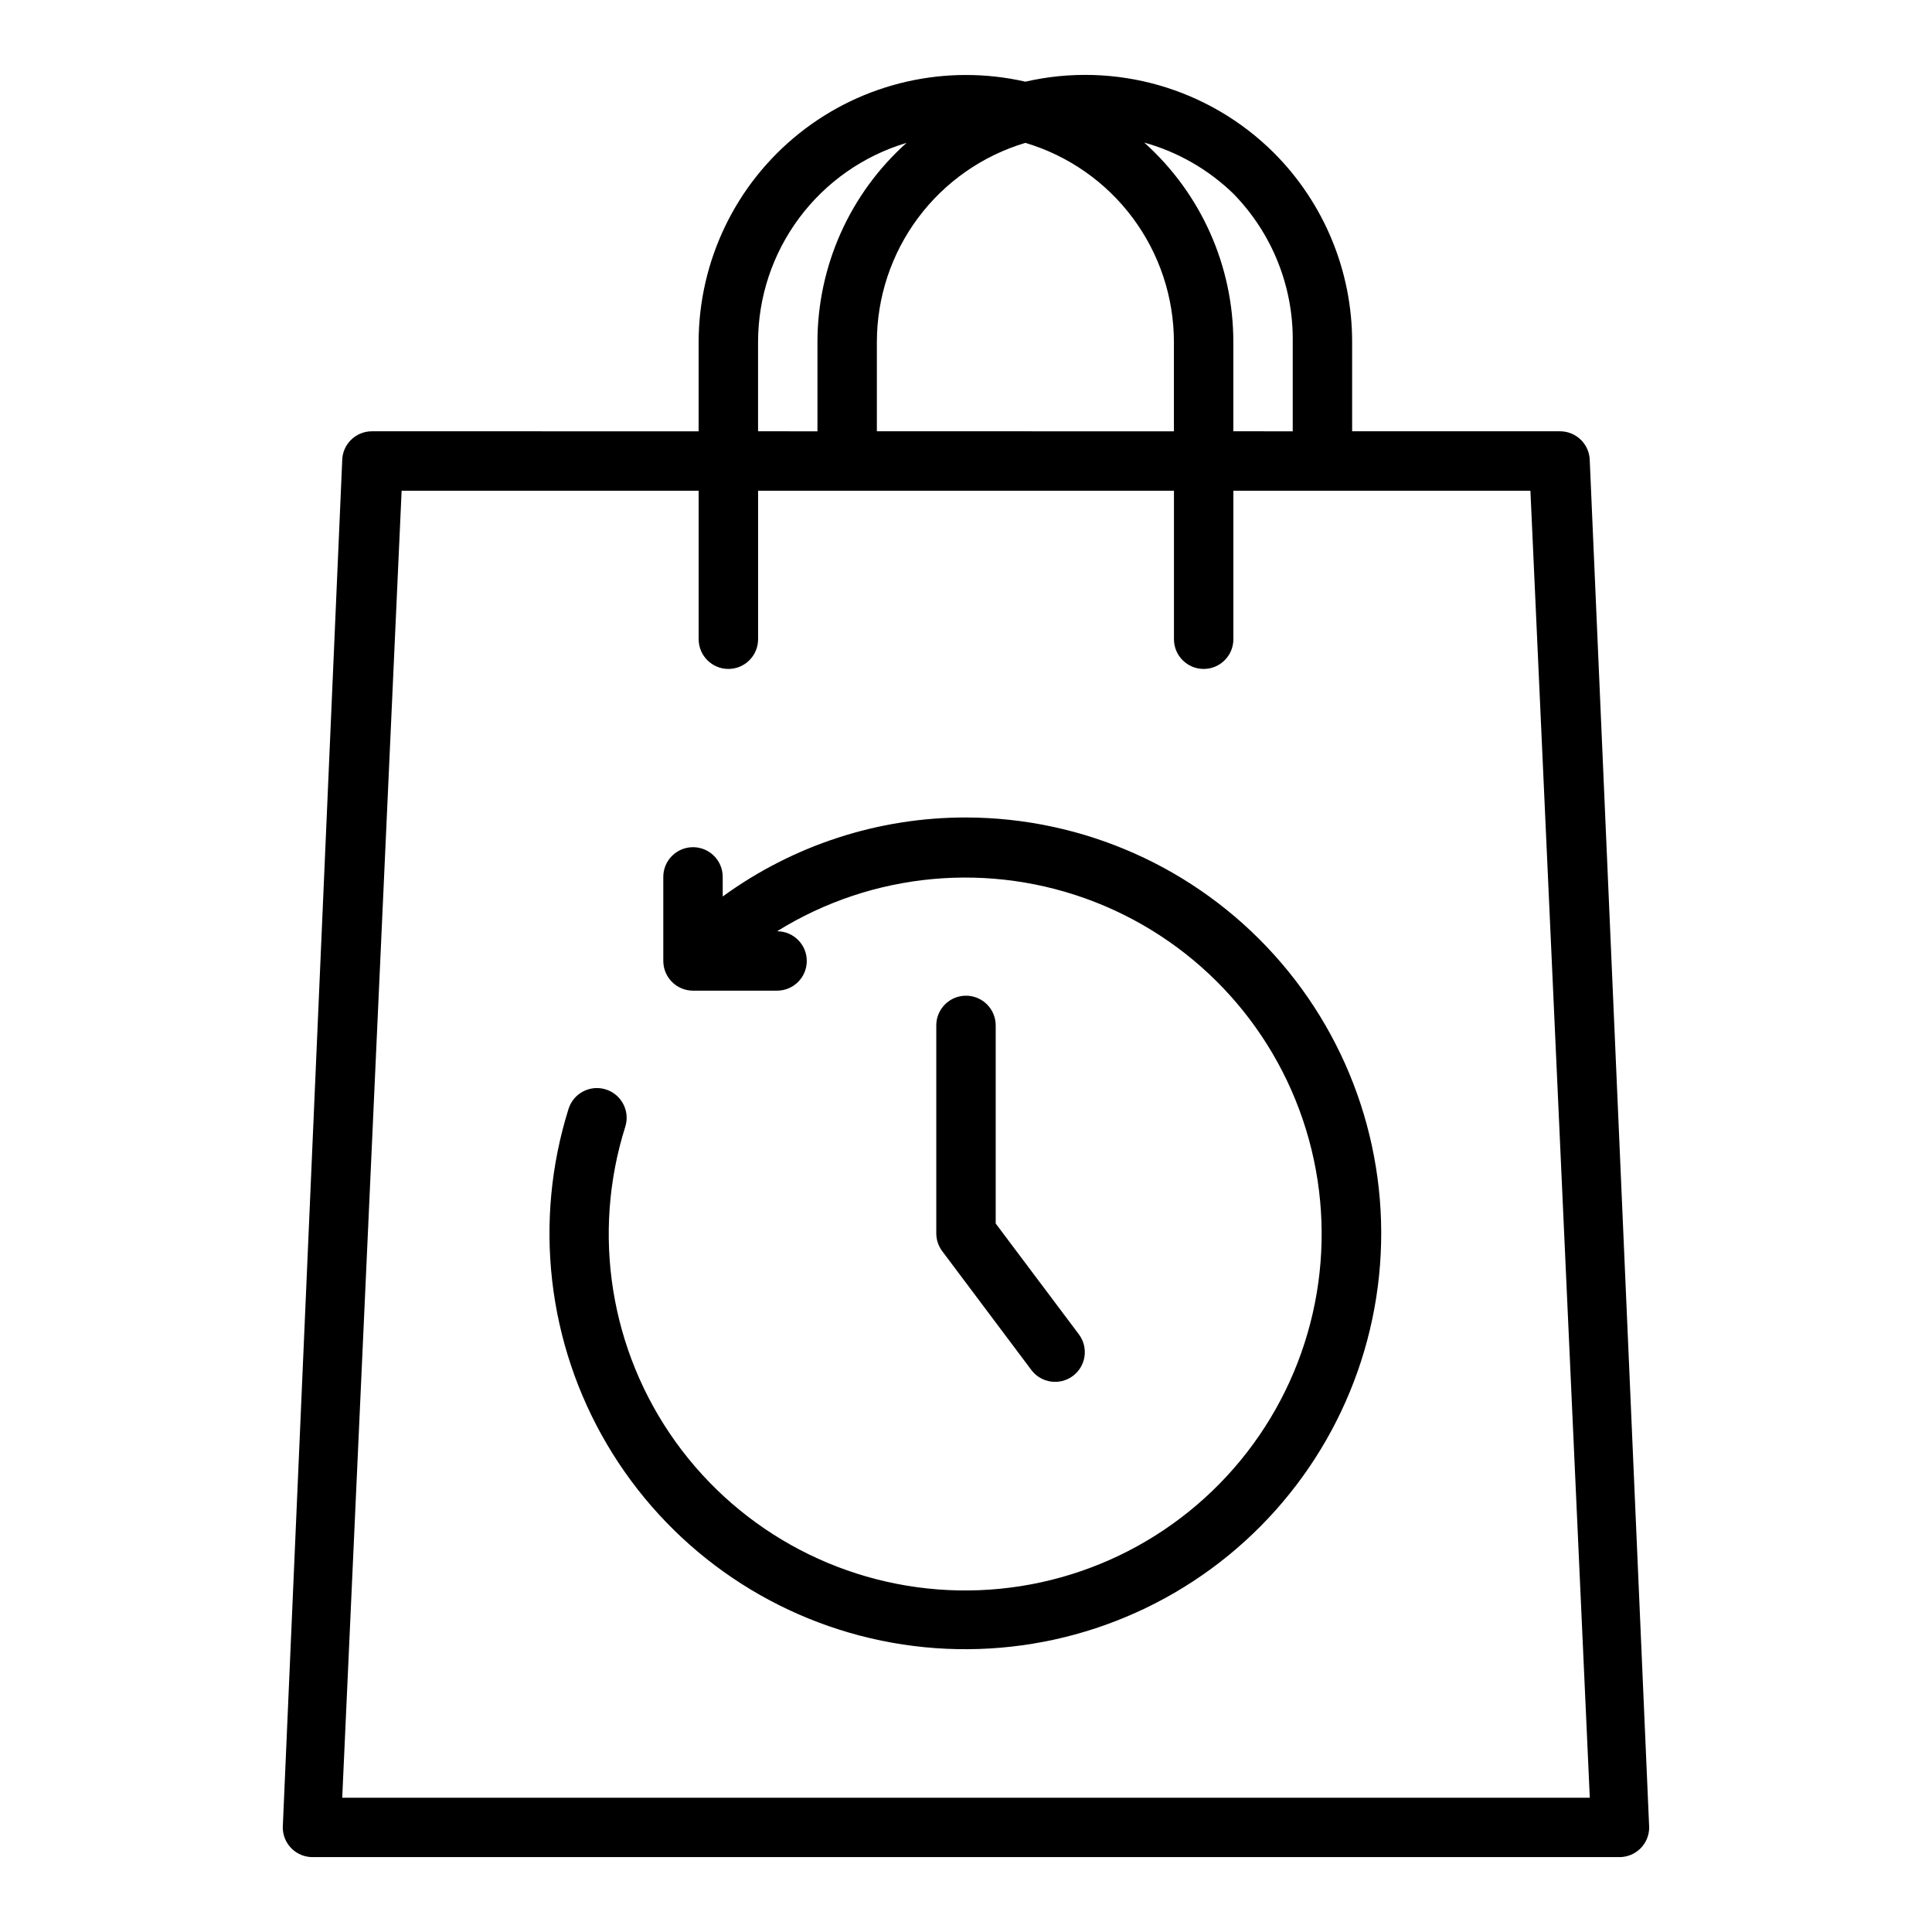
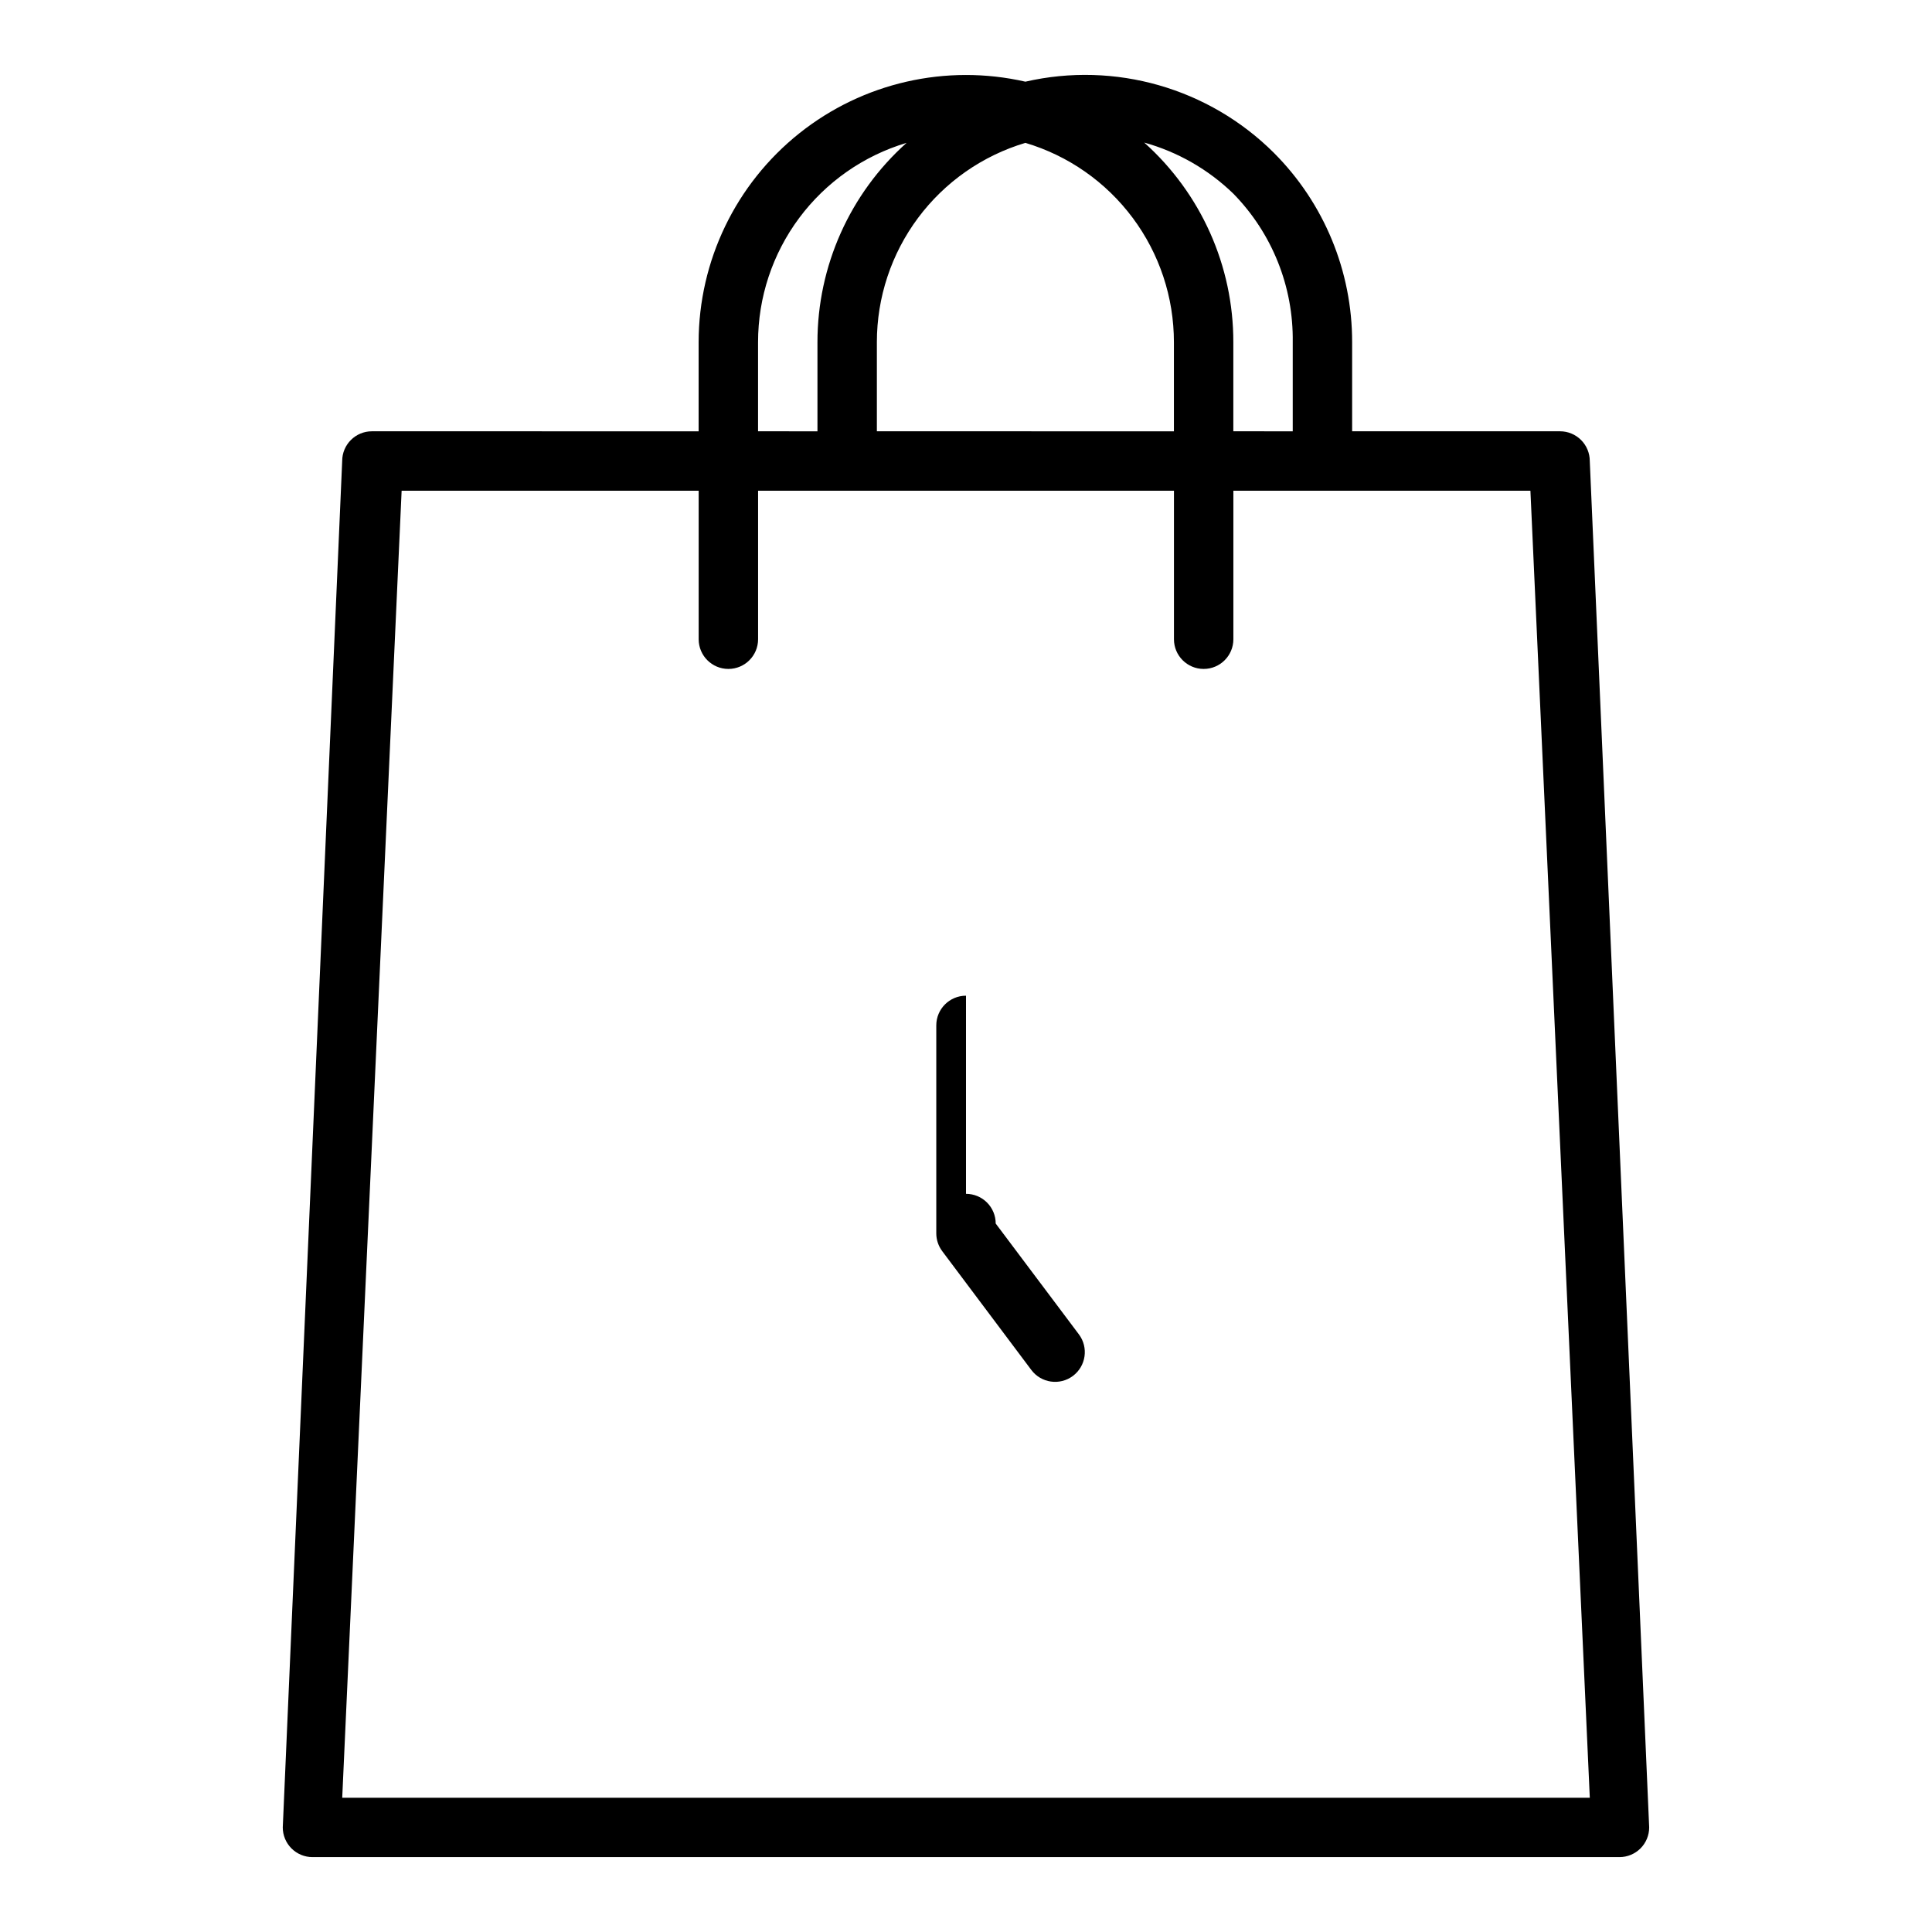
<svg xmlns="http://www.w3.org/2000/svg" fill="#000000" width="800px" height="800px" version="1.1" viewBox="144 144 512 512">
  <g>
    <path d="m481.63 184.54c-17.254-17.211-42.141-24.348-65.891-18.895-21.012-4.789-43.059 0.246-59.91 13.68-16.852 13.434-26.668 33.809-26.684 55.359v23.617l-86.59-0.004c-4.348 0-7.871 3.527-7.871 7.875l-15.746 362.11c0 2.086 0.828 4.09 2.305 5.566 1.477 1.473 3.481 2.305 5.566 2.305h346.37c2.086 0 4.09-0.832 5.566-2.305 1.477-1.477 2.305-3.481 2.305-5.566l-15.742-362.11c0-2.09-0.832-4.09-2.309-5.566-1.477-1.477-3.477-2.309-5.566-2.309h-55.102v-23.613c0.023-18.801-7.422-36.84-20.703-50.145zm-10.785 10.781c10.285 10.496 15.953 24.668 15.742 39.363v23.617l-15.742-0.004v-23.613c0.027-20.195-8.566-39.438-23.617-52.902 8.879 2.469 17 7.125 23.617 13.539zm-55.105-13.461c11.375 3.394 21.352 10.367 28.441 19.883 7.094 9.52 10.922 21.07 10.918 32.941v23.617l-78.719-0.004v-23.613c-0.004-11.871 3.824-23.422 10.918-32.941 7.094-9.516 17.066-16.488 28.441-19.883zm-70.848 52.824c-0.004-11.871 3.824-23.422 10.918-32.941 7.094-9.516 17.066-16.488 28.441-19.883-15.031 13.445-23.621 32.656-23.617 52.824v23.617l-15.742-0.004zm220.42 385.73h-330.62l15.742-346.37h78.719v39.359c0 4.348 3.527 7.871 7.875 7.871 4.348 0 7.871-3.523 7.871-7.871v-39.359h110.21v39.359c0 4.348 3.527 7.871 7.875 7.871 4.348 0 7.871-3.523 7.871-7.871v-39.359h78.719z" />
-     <path d="m400 360.64c-23.168-0.031-45.746 7.305-64.473 20.941v-5.195c0-4.348-3.523-7.871-7.871-7.871s-7.875 3.523-7.875 7.871v22.277c0 2.09 0.832 4.09 2.309 5.566 1.477 1.477 3.477 2.305 5.566 2.305h22.277c4.348 0 7.871-3.523 7.871-7.871s-3.523-7.871-7.871-7.871c25.305-15.723 56.539-18.59 84.281-7.731 27.742 10.855 48.738 34.164 56.648 62.887 7.91 28.723 1.805 59.492-16.465 83.02-18.273 23.531-46.574 37.059-76.359 36.508-29.789-0.551-57.566-15.121-74.957-39.312-17.387-24.191-22.344-55.164-13.375-83.574 1.305-4.152-1.004-8.574-5.156-9.879-4.152-1.305-8.574 1.004-9.879 5.156-9.328 29.73-5.633 62.02 10.172 88.875 15.801 26.852 42.23 45.766 72.75 52.051 30.516 6.285 62.27-0.641 87.398-19.062 25.129-18.426 41.285-46.625 44.469-77.621 3.184-30.996-6.902-61.891-27.762-85.035-20.859-23.148-50.543-36.383-81.699-36.434z" />
-     <path d="m400 407.87c-4.348 0-7.875 3.523-7.875 7.871v55.105c0 1.703 0.555 3.359 1.574 4.723l23.617 31.488c2.609 3.477 7.543 4.184 11.02 1.574 3.481-2.609 4.184-7.543 1.578-11.02l-22.043-29.363v-52.508c0-2.086-0.828-4.09-2.305-5.566-1.477-1.477-3.481-2.305-5.566-2.305z" />
+     <path d="m400 407.87c-4.348 0-7.875 3.523-7.875 7.871v55.105c0 1.703 0.555 3.359 1.574 4.723l23.617 31.488c2.609 3.477 7.543 4.184 11.02 1.574 3.481-2.609 4.184-7.543 1.578-11.02l-22.043-29.363c0-2.086-0.828-4.09-2.305-5.566-1.477-1.477-3.481-2.305-5.566-2.305z" />
  </g>
</svg>